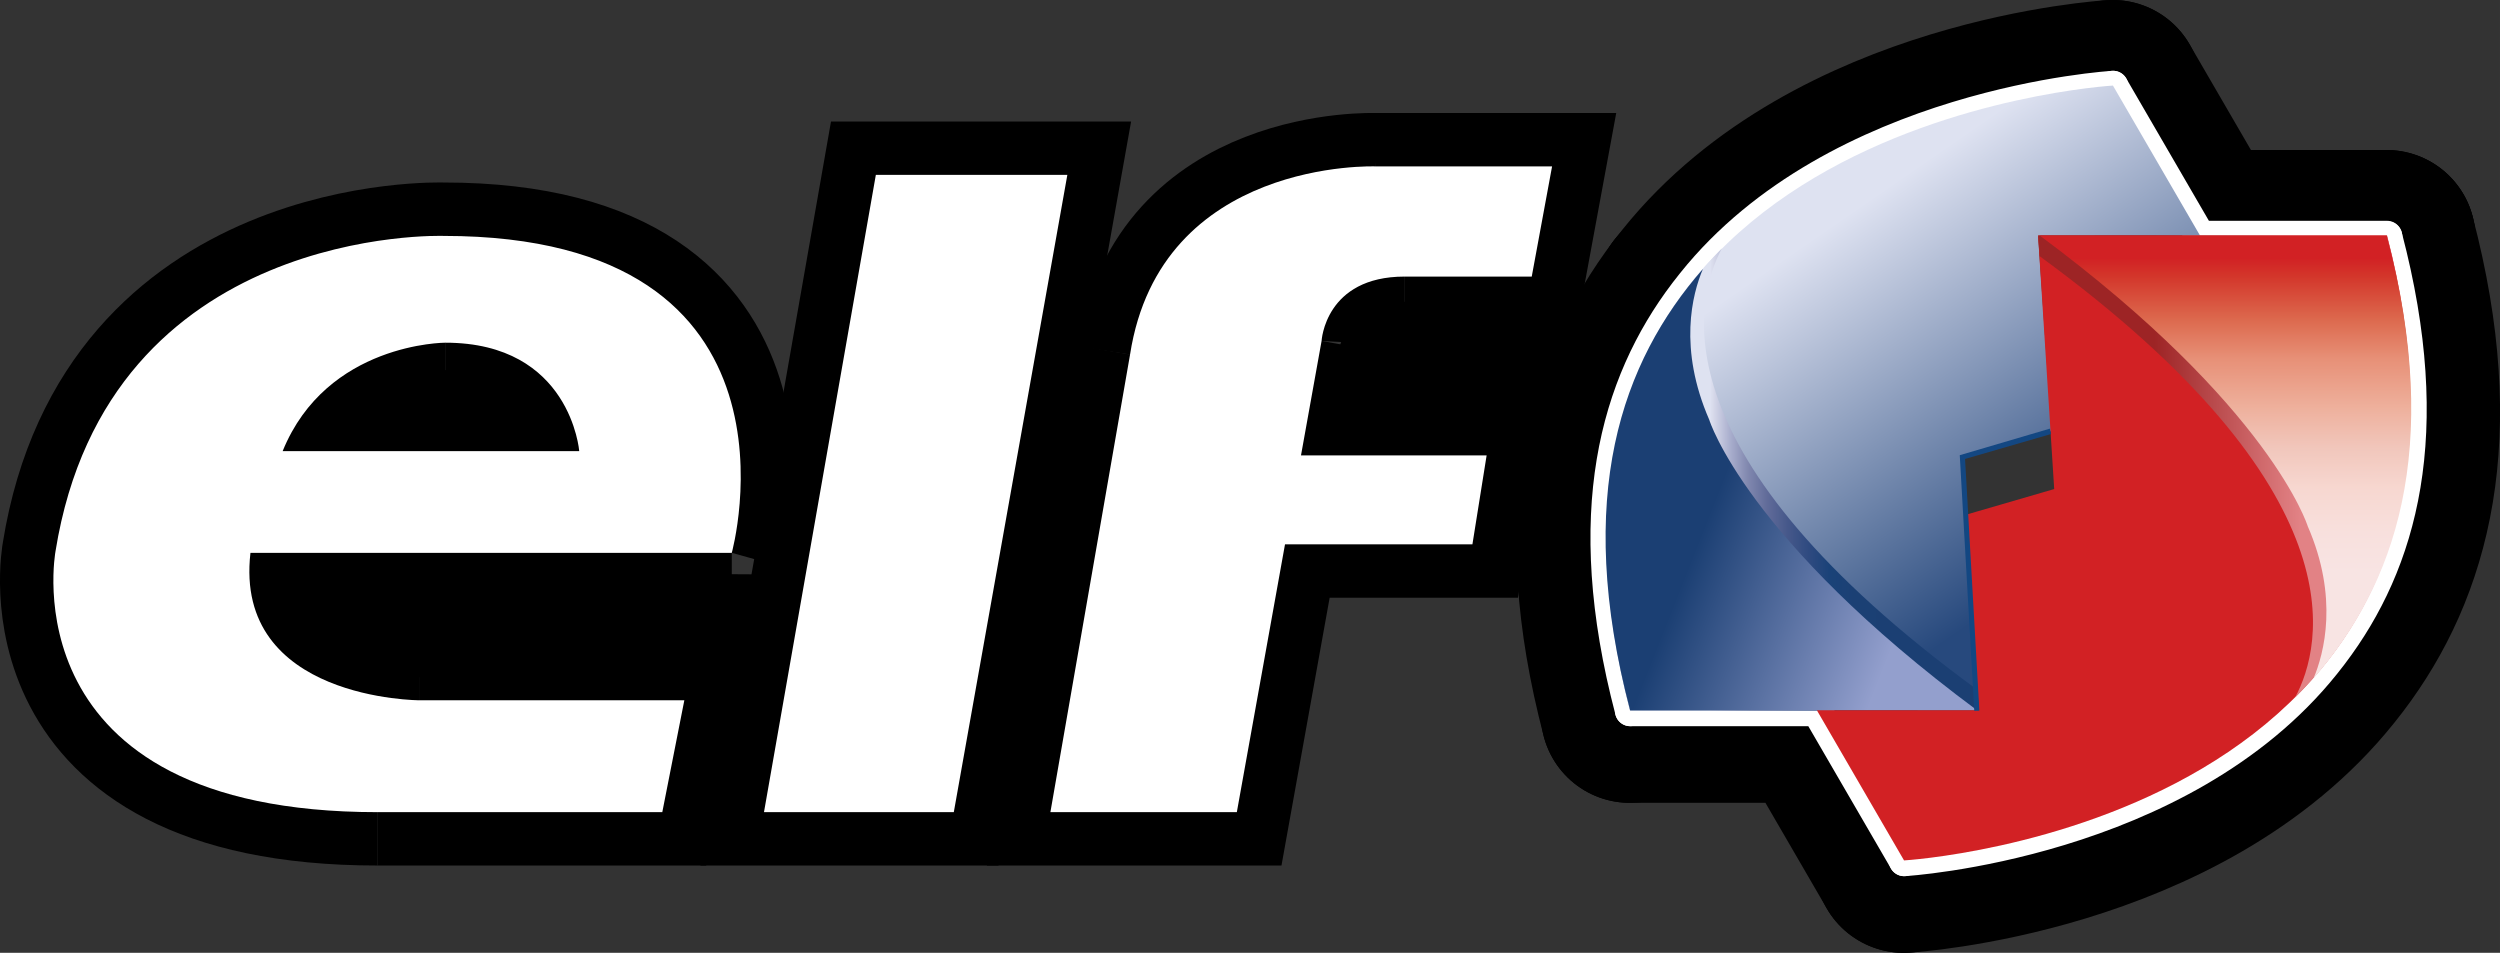
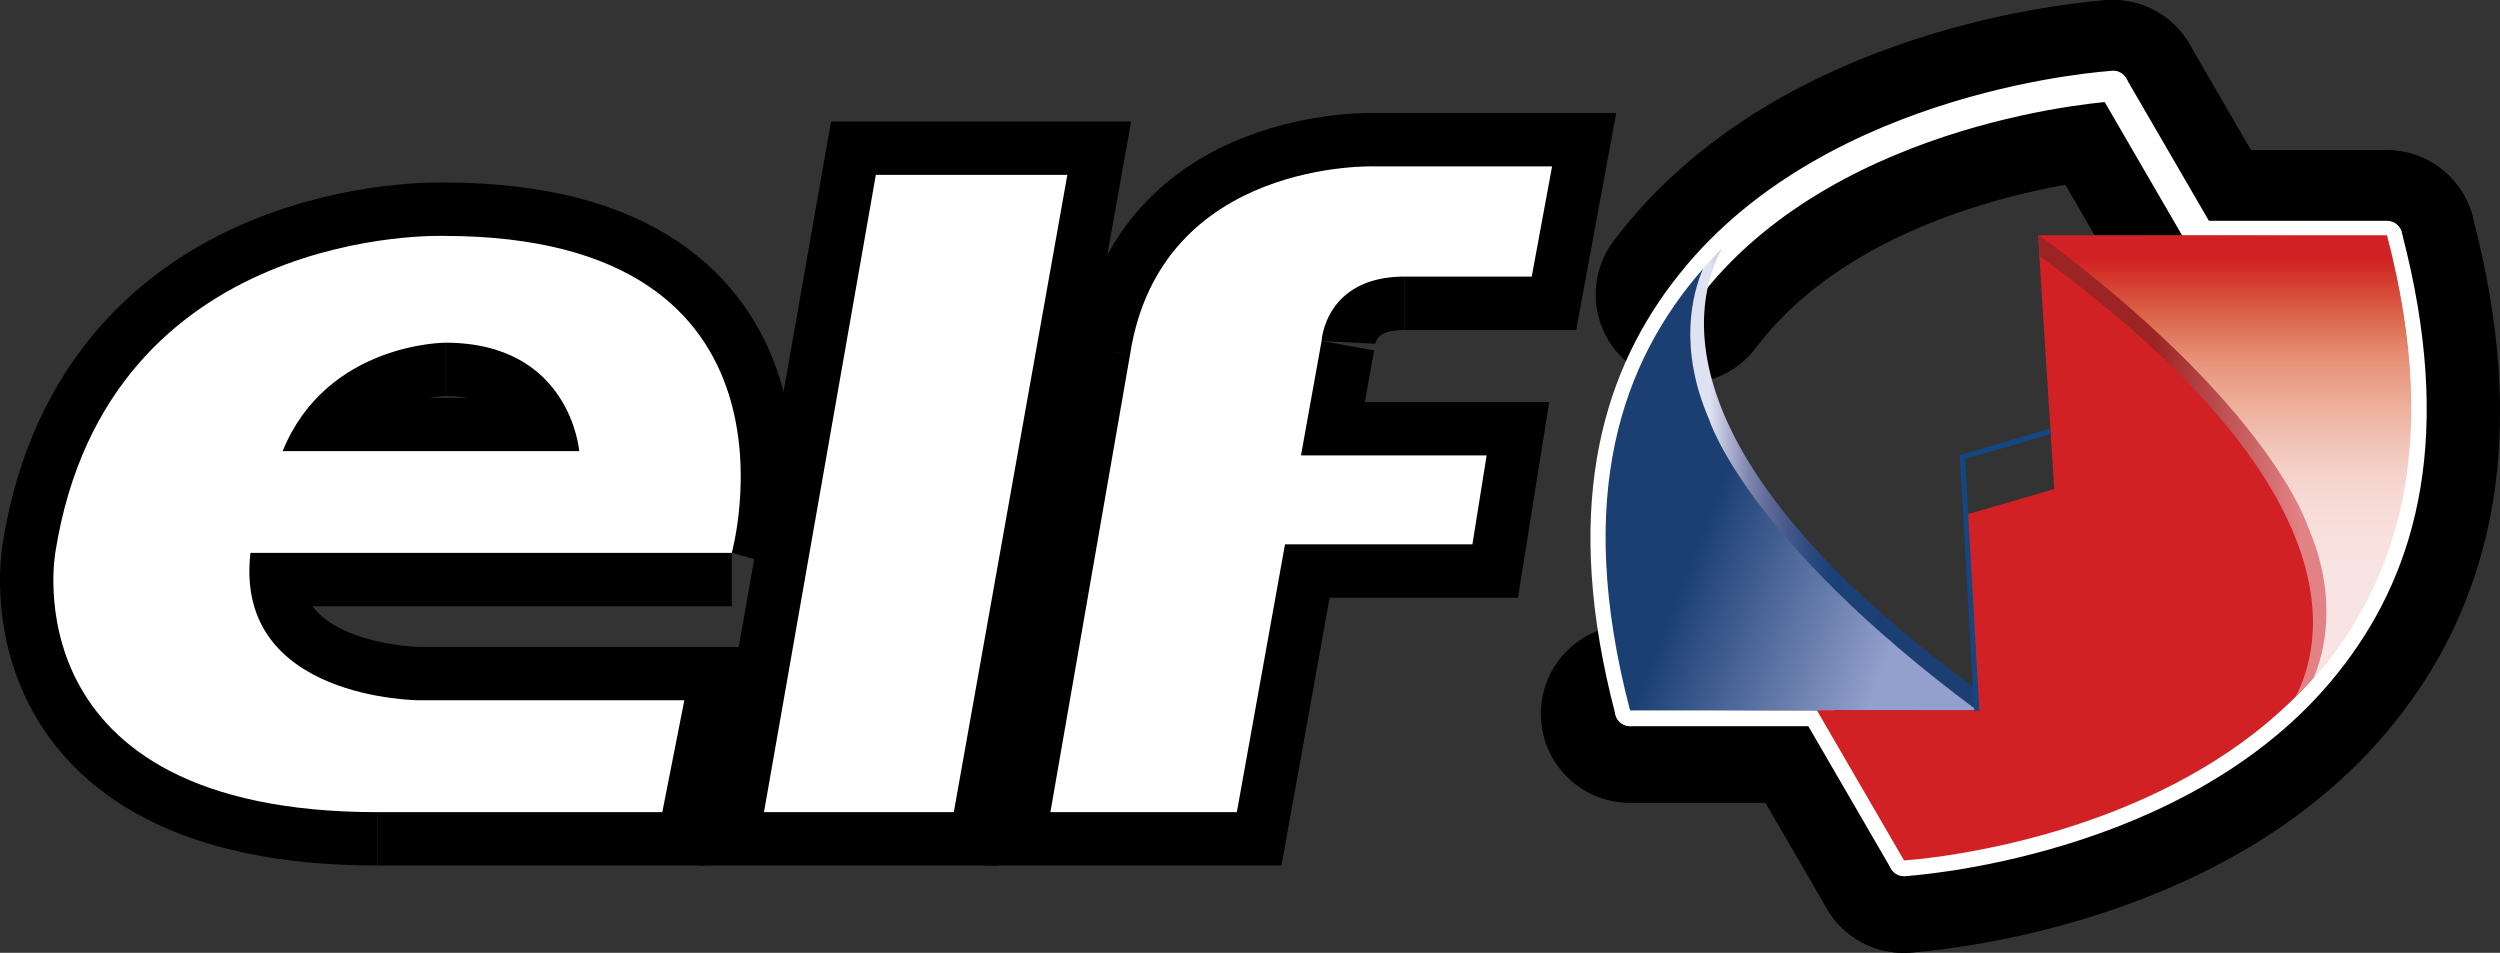
<svg xmlns="http://www.w3.org/2000/svg" xml:space="preserve" width="182.981mm" height="69.74mm" version="1.1" style="shape-rendering:geometricPrecision; text-rendering:geometricPrecision; image-rendering:optimizeQuality; fill-rule:evenodd; clip-rule:evenodd" viewBox="0 0 176.626 67.318">
  <rect x="0" y="0" width="176.626" height="67.318" fill="#333333" stroke="none" />
  <defs>
    <style type="text/css">
   
    .str0 {stroke:black;stroke-width:7.544;stroke-miterlimit:4}
    .str2 {stroke:white;stroke-width:2.155;stroke-linecap:round;stroke-linejoin:round;stroke-miterlimit:4}
    .str1 {stroke:black;stroke-width:12.573;stroke-linecap:round;stroke-linejoin:round;stroke-miterlimit:4}
    .fil0 {fill:none}
    .fil4 {fill:#D22124}
    .fil7 {fill:#134782}
    .fil9 {fill:black}
    .fil8 {fill:white}
    .fil6 {fill:url(#id0)}
    .fil1 {fill:url(#id1)}
    .fil5 {fill:url(#id2)}
    .fil2 {fill:url(#id3)}
    .fil3 {fill:url(#id4)}
   
  </style>
    <linearGradient id="id0" gradientUnits="userSpaceOnUse" x1="157.234" y1="16.642" x2="157.234" y2="47.935">
      <stop offset="0" style="stop-opacity:1; stop-color:#D22124" />
      <stop offset="0.051" style="stop-opacity:1; stop-color:#D22124" />
      <stop offset="0.09" style="stop-opacity:1; stop-color:#D3352A" />
      <stop offset="0.188" style="stop-opacity:1; stop-color:#DC684D" />
      <stop offset="0.278" style="stop-opacity:1; stop-color:#E79077" />
      <stop offset="0.388" style="stop-opacity:1; stop-color:#EEB09C" />
      <stop offset="0.478" style="stop-opacity:1; stop-color:#F1C6BB" />
      <stop offset="0.569" style="stop-opacity:1; stop-color:#F7D7D0" />
      <stop offset="0.671" style="stop-opacity:1; stop-color:#F8E0DD" />
      <stop offset="0.761" style="stop-opacity:1; stop-color:#F8E4E3" />
      <stop offset="1" style="stop-opacity:1; stop-color:#F8E4E3" />
    </linearGradient>
    <linearGradient id="id1" gradientUnits="userSpaceOnUse" x1="127.158" y1="17.514" x2="146.593" y2="45.684">
      <stop offset="0" style="stop-opacity:1; stop-color:#DEE2F1" />
      <stop offset="0.839" style="stop-opacity:1; stop-color:#27497D" />
      <stop offset="1" style="stop-opacity:1; stop-color:#27497D" />
    </linearGradient>
    <linearGradient id="id2" gradientUnits="userSpaceOnUse" x1="168.065" y1="32.96" x2="144.014" y2="32.96">
      <stop offset="0" style="stop-opacity:1; stop-color:#E28285" />
      <stop offset="0.231" style="stop-opacity:1; stop-color:#E28285" />
      <stop offset="0.659" style="stop-opacity:1; stop-color:#9D2425" />
      <stop offset="1" style="stop-opacity:1; stop-color:#9D2425" />
    </linearGradient>
    <linearGradient id="id3" gradientUnits="userSpaceOnUse" x1="115.734" y1="33.874" x2="139.788" y2="33.874">
      <stop offset="0" style="stop-opacity:1; stop-color:#DEE2F1" />
      <stop offset="0.212" style="stop-opacity:1; stop-color:#DEE2F1" />
      <stop offset="0.22" style="stop-opacity:1; stop-color:#D8DAEB" />
      <stop offset="0.271" style="stop-opacity:1; stop-color:#A9AECD" />
      <stop offset="0.322" style="stop-opacity:1; stop-color:#8188AF" />
      <stop offset="0.38" style="stop-opacity:1; stop-color:#606B99" />
      <stop offset="0.439" style="stop-opacity:1; stop-color:#46588A" />
      <stop offset="0.502" style="stop-opacity:1; stop-color:#2E4A80" />
      <stop offset="0.561" style="stop-opacity:1; stop-color:#1A4278" />
      <stop offset="0.639" style="stop-opacity:1; stop-color:#1B4074" />
      <stop offset="0.761" style="stop-opacity:1; stop-color:#1B3F73" />
      <stop offset="1" style="stop-opacity:1; stop-color:#1B3F73" />
    </linearGradient>
    <linearGradient id="id4" gradientUnits="userSpaceOnUse" x1="116.274" y1="30.531" x2="142.896" y2="41.054">
      <stop offset="0" style="stop-opacity:1; stop-color:#1B3F73" />
      <stop offset="0.22" style="stop-opacity:1; stop-color:#1B3F73" />
      <stop offset="0.761" style="stop-opacity:1; stop-color:#939FCD" />
      <stop offset="1" style="stop-opacity:1; stop-color:#939FCD" />
    </linearGradient>
  </defs>
  <g id="Layer_x0020_1">
    <g id="_695778096">
      <polyline class="fil0 str0" points="99.237,19.54 108.218,19.54 109.655,11.757 97.202,11.757 " />
      <path class="fil0 str0" d="M97.202 11.757c0,0 -15.207,-0.598 -17.363,13.291" />
      <polyline class="fil0 str0" points="79.839,25.048 74.212,57.378 87.383,57.378 90.786,38.459 104.027,38.459 105.031,32.173 91.916,32.173 93.37,24.09 " />
      <path class="fil0 str0" d="M93.37 24.09c0,0 0.24,-4.55 5.867,-4.55" />
      <polygon class="fil0 str0" points="61.878,12.356 75.409,12.356 67.386,57.379 53.975,57.379 " />
      <path class="fil0 str0" d="M51.7 39.058c0,0 6.227,-22.392 -20.356,-22.392 0,0 -23.709,-0.839 -27.421,22.272 0,0 -3.473,18.44 22.751,18.44" />
      <polyline class="fil0 str0" points="26.674,57.379 46.79,57.379 48.347,49.476 29.667,49.476 " />
      <path class="fil0 str0" d="M29.667 49.476c0,0 -13.172,0 -11.974,-10.417" />
      <line class="fil0 str0" x1="17.693" y1="39.058" x2="51.7" y2="39.058" />
      <path class="fil0 str0" d="M31.463 24.21c8.861,0 9.46,7.663 9.46,7.663" />
      <line class="fil0 str0" x1="40.923" y1="31.873" x2="19.968" y2="31.873" />
      <path class="fil0 str0" d="M19.968 31.873c3.114,-7.663 11.495,-7.663 11.495,-7.663" />
-       <path class="fil0 str1" d="M168.619 16.919c-0.004,-0.012 -0.005,-0.023 -0.009,-0.035" />
      <polyline class="fil0 str1" points="168.611,16.884 155.411,16.884 149.258,6.286 " />
      <path class="fil0 str1" d="M149.258 6.286c0,0 -19.55,1.148 -29.741,13.885 -0.167,0.207 -0.332,0.417 -0.494,0.63" />
-       <line class="fil0 str1" x1="119.022" y1="20.801" x2="118.973" y2="20.866" />
-       <path class="fil0 str1" d="M118.973 20.866c-4.904,6.473 -7.496,15.586 -3.834,29.533 0.004,0.012 0.006,0.024 0.008,0.035" />
      <polyline class="fil0 str1" points="115.147,50.434 128.348,50.434 134.501,61.031 " />
      <path class="fil0 str1" d="M134.501 61.031c0,0 19.55,-1.148 29.741,-13.885 0.167,-0.207 0.331,-0.417 0.494,-0.63 0.017,-0.021 0.032,-0.043 0.048,-0.064 4.905,-6.473 7.497,-15.586 3.835,-29.533" />
      <polyline class="fil0 str2" points="168.648,16.712 168.64,16.677 155.44,16.677 149.287,6.08 " />
      <path class="fil0 str2" d="M149.287 6.08c0,0 -19.55,1.148 -29.742,13.884 -0.167,0.208 -0.332,0.418 -0.494,0.63 -0.016,0.022 -0.033,0.043 -0.049,0.065 -4.904,6.473 -7.496,15.586 -3.834,29.533 0.004,0.012 0.006,0.023 0.009,0.035" />
      <polyline class="fil0 str2" points="115.177,50.227 128.377,50.227 134.53,60.824 " />
      <path class="fil0 str2" d="M134.53 60.824c0,0 19.55,-1.148 29.742,-13.884 0.167,-0.207 0.331,-0.417 0.492,-0.63 0.017,-0.022 0.034,-0.043 0.049,-0.065 4.905,-6.473 7.497,-15.586 3.834,-29.533" />
-       <path class="fil1" d="M115.168 50.192l24.642 0 -1.141 -17.91 6.274 -1.825 -0.951 -13.803 11.447 0 -6.16 -10.609c0,-0 -44.832,2.624 -34.109,44.147z" />
      <path class="fil2" d="M139.788 50.192l-0.093 -1.46c-22.732,-16.607 -20.004,-27.522 -18.047,-31.177 -6.558,6.529 -10.61,16.725 -6.501,32.637l24.641 0 0 -0z" />
      <path class="fil3" d="M120.759 29.658c-2.2,-5.051 -1.2,-8.88 -0.448,-10.656 -5.734,6.559 -9.135,16.017 -5.142,31.189l24.52 0c-16.353,-12.136 -18.93,-20.533 -18.93,-20.533z" />
      <path class="fil4" d="M168.631 16.642l-24.641 0 1.14 17.91 -6.273 1.825 0.952 13.803 -11.447 0 6.159 10.609c0,0 44.833,-2.624 34.109,-44.147z" />
      <path class="fil5" d="M144.011 16.642l0.094 1.46c22.731,16.607 20.003,27.523 18.046,31.177 6.558,-6.529 10.611,-16.724 6.501,-32.637l-24.641 0 0 0z" />
      <path class="fil6" d="M163.041 37.175c2.2,5.051 1.159,8.984 0.408,10.76 5.734,-6.559 9.174,-16.122 5.182,-31.293l-24.52 0c16.353,12.135 18.93,20.533 18.93,20.533z" />
      <polygon class="fil7" points="138.458,32.16 144.825,30.283 144.902,30.665 138.832,32.425 139.843,50.202 139.843,50.203 139.484,50.223 " />
      <path class="fil8" d="M99.237 19.54l8.981 0 1.437 -7.784 -12.453 0c0,0 -15.207,-0.598 -17.363,13.291l-5.628 32.33 13.172 0 3.403 -18.919 13.241 0 1.004 -6.286 -13.115 0 1.454 -8.082c0,0 0.24,-4.55 5.867,-4.55zm-37.359 -7.184l0 0 13.53 0 -8.022 45.023 -13.411 0 7.903 -45.023zm-10.178 26.703l0 0c0,0 6.227,-22.392 -20.356,-22.392 0,0 -23.709,-0.839 -27.421,22.272 0,0 -3.473,18.44 22.751,18.44l20.117 0 1.557 -7.903 -18.68 0c0,0 -13.172,0 -11.974,-10.417l34.007 0zm-20.237 -14.848l0 0c8.861,0 9.46,7.663 9.46,7.663l-20.955 0c3.113,-7.663 11.495,-7.663 11.495,-7.663z" />
-       <path class="fil9" d="M22.64 29.587c0,0 10.209,-8.245 16.294,0.786l-16.294 -0.786zm-2.748 10.798l0 0 34.159 0.196 -1.178 7.264 -25.129 0c0,-0 -8.049,-1.375 -7.853,-7.46zm89.914 -19.043l0 0 -10.012 0c0,0 -4.908,-0.589 -5.301,4.122l-0.982 5.301 16.098 0 1.767 -7.264 -1.571 -2.159z" />
    </g>
  </g>
</svg>